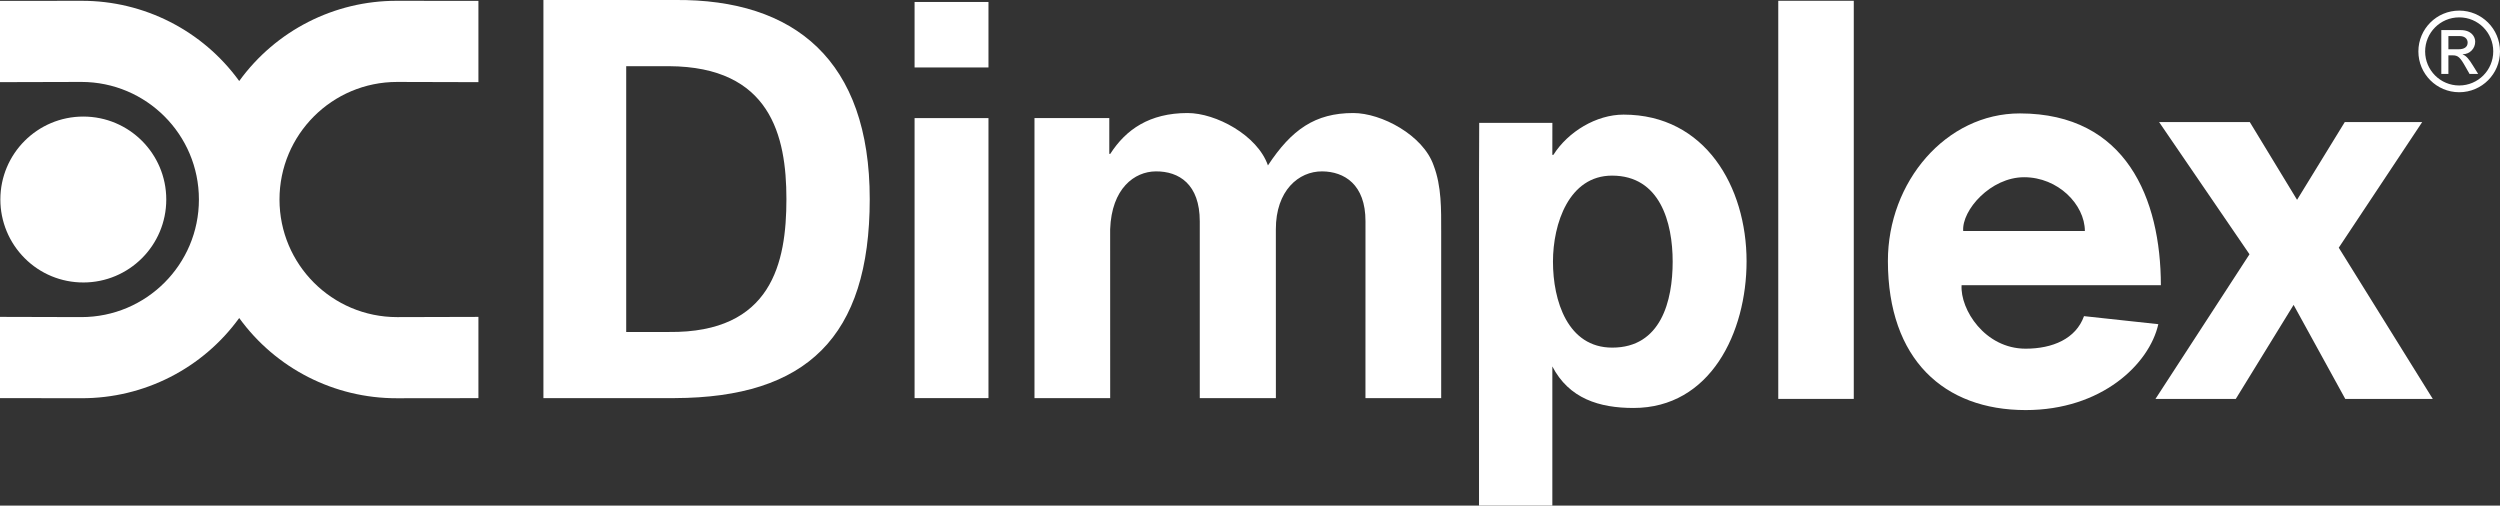
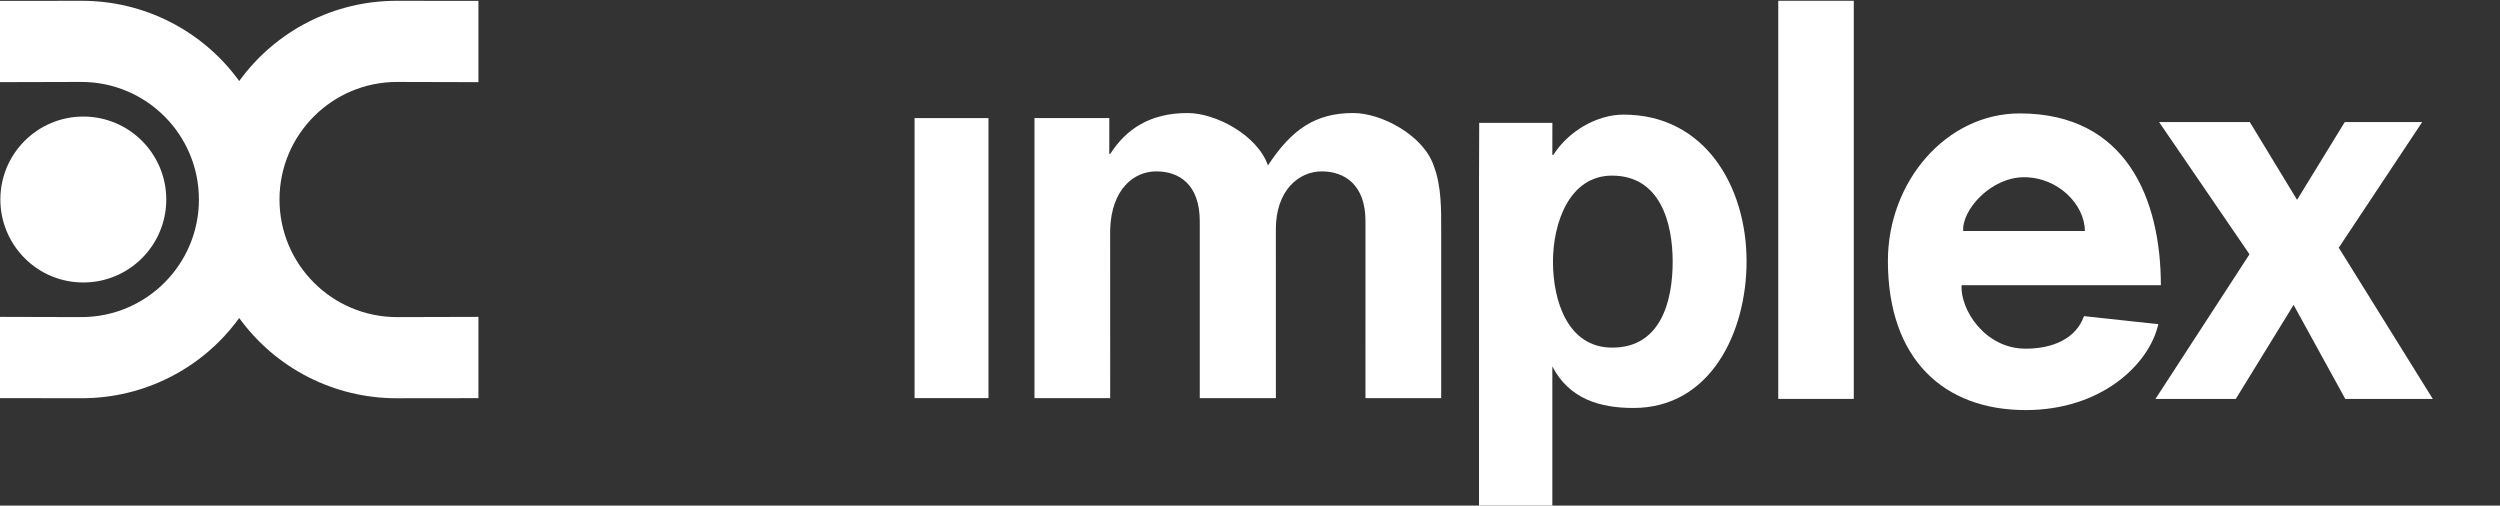
<svg xmlns="http://www.w3.org/2000/svg" id="Group_4" version="1.1" viewBox="0 0 680.775 137.672">
  <rect x="0" y="0" width="680.775" height="137.672" fill="#333333" stroke="none" />
  <g id="Group_3">
    <path id="Path_9" d="M22.685,76.921c12.476.002,22.591-10.111,22.593-22.587.002-12.476-10.111-22.591-22.587-22.593-12.476-.002-22.591,10.111-22.593,22.587,0,5.99,2.377,11.735,6.612,15.972,4.227,4.251,9.98,6.634,15.975,6.617" fill="#fff" />
    <path id="Path_10" d="M65.139,86.6c9.961,13.75,25.921,21.877,42.9,21.845l22.238-.027v-22.126l-22.147.058c-17.684.001-32.02-14.333-32.021-32.017-.001-17.684,14.333-32.02,32.017-32.021h.005l22.147.057V.243l-22.237-.023c-16.979-.032-32.939,8.094-42.9,21.844C55.18,8.314,39.219.187,22.24.22L0,.243v22.126l22.147-.057c17.684,0,32.019,14.335,32.019,32.019s-14.335,32.019-32.019,32.019h0l-22.147-.058v22.121l22.24.027c16.978.034,32.938-8.091,42.899-21.84" fill="#fff" />
-     <path id="Path_11" d="M170.521,90.4h11.633c28.068.3,31.995-18.922,31.995-36.19s-4.364-36.051-31.995-36.187h-11.633v72.377ZM147.979,0h35.775c32.721-.3,53.083,16.518,53.083,54.2s-17.309,54.073-53.083,54.207h-35.775V0Z" fill="#fff" />
-     <rect id="Rectangle_5" x="249.048" y=".536" width="20.123" height="17.834" fill="#fff" />
    <rect id="Rectangle_6" x="249.048" y="32.16" width="20.123" height="76.249" fill="#fff" />
    <path id="Path_12" d="M302.071,41.891h.273c4.24-6.607,10.665-11.111,21.056-11.111,7.656,0,19,6.007,21.874,14.264,6.43-9.76,12.852-14.264,23.24-14.264,7.661,0,19.005,6.007,21.873,14.264,2.19,5.705,2.061,12.015,2.061,18.021v45.345h-20.621l.007-48.142c.026-10.1-5.833-13.549-11.782-13.6-6.433-.051-12.644,5.247-12.625,15.779l.009,45.964h-20.727v-48.142c0-10.1-5.641-13.653-11.992-13.6-5.768.052-12.019,4.592-12.411,15.779l.008,45.964h-20.614V32.159h20.37v9.732Z" fill="#fff" />
    <path id="Path_13" d="M662.469,108.625h-23.83l-14.068-25.6-15.741,25.6h-21.871l25.6-39.384-24.611-35.993h24.7l12.863,21.166,12.989-21.166h21.081l-22.712,34.2,25.6,41.177Z" fill="#fff" />
    <rect id="Rectangle_7" x="484.24" y=".212" width="20.562" height="108.413" fill="#fff" />
    <path id="Path_14" d="M438.972,47.823c-11.742,0-16.083,13.1-16.083,23.417,0,10.655,3.979,23.421,16.141,23.421,13.31,0,16.455-12.766,16.455-23.421s-3.426-23.417-16.513-23.417M422.716,42.173h.284c3.989-6.306,11.689-10.963,19.108-10.963,22.238,0,33.5,19.673,33.5,39.942,0,19.371-9.839,39.941-30.793,39.941-9.27,0-17.576-2.529-22.139-11.385h.041v37.964h-19.967V48.7c0-4.957.011-10.278.052-15.235h19.925l-.011,8.708Z" fill="#fff" />
    <path id="Path_15" d="M567.733,62.9c-.042-7.206-7.294-14.64-16.548-14.64-9.1,0-17,8.959-16.588,14.64h33.136ZM534.16,77.66c-.407,6.582,6.313,17.288,17.442,17.288,7.309,0,13.678-2.669,15.894-8.861l20.236,2.188c-2.457,10.912-15.474,23.391-36.114,23.391-22.264,0-37.5-13.8-37.524-40.575-.019-21.556,15.808-40.237,35.966-40.207,28.977.042,38.335,23.285,38.368,46.776h-54.268Z" fill="#fff" />
-     <path id="Path_16" d="M669.5,13.415c1.473,0,2.464-.574,2.464-1.809,0-1.087-.869-1.78-2.139-1.78h-3.1v3.589h2.775ZM664.794,8.195h5.273c2.959,0,3.955,1.843,3.955,3.139.021,1.878-1.484,3.417-3.362,3.438-.016,0-.031,0-.047,0v.06c1.025.364,1.777,1.385,2.772,2.984l1.446,2.325h-2.349l-1.062-1.872c-1.5-2.685-2.072-3.2-3.552-3.2h-1.144v5.068h-1.93v-11.942ZM669.648,4.73c-5.121.008-9.267,4.166-9.259,9.287.008,5.121,4.166,9.267,9.287,9.259s9.267-4.166,9.259-9.287h0c.009-5.105-4.122-9.25-9.226-9.259-.02,0-.041,0-.061,0M669.648,25.115c-6.138-.008-11.107-4.989-11.099-11.127.008-6.138,4.989-11.107,11.127-11.099,6.127.008,11.091,4.972,11.099,11.099.018,6.127-4.934,11.109-11.061,11.127-.022,0-.044,0-.066,0" fill="#fff" />
  </g>
</svg>